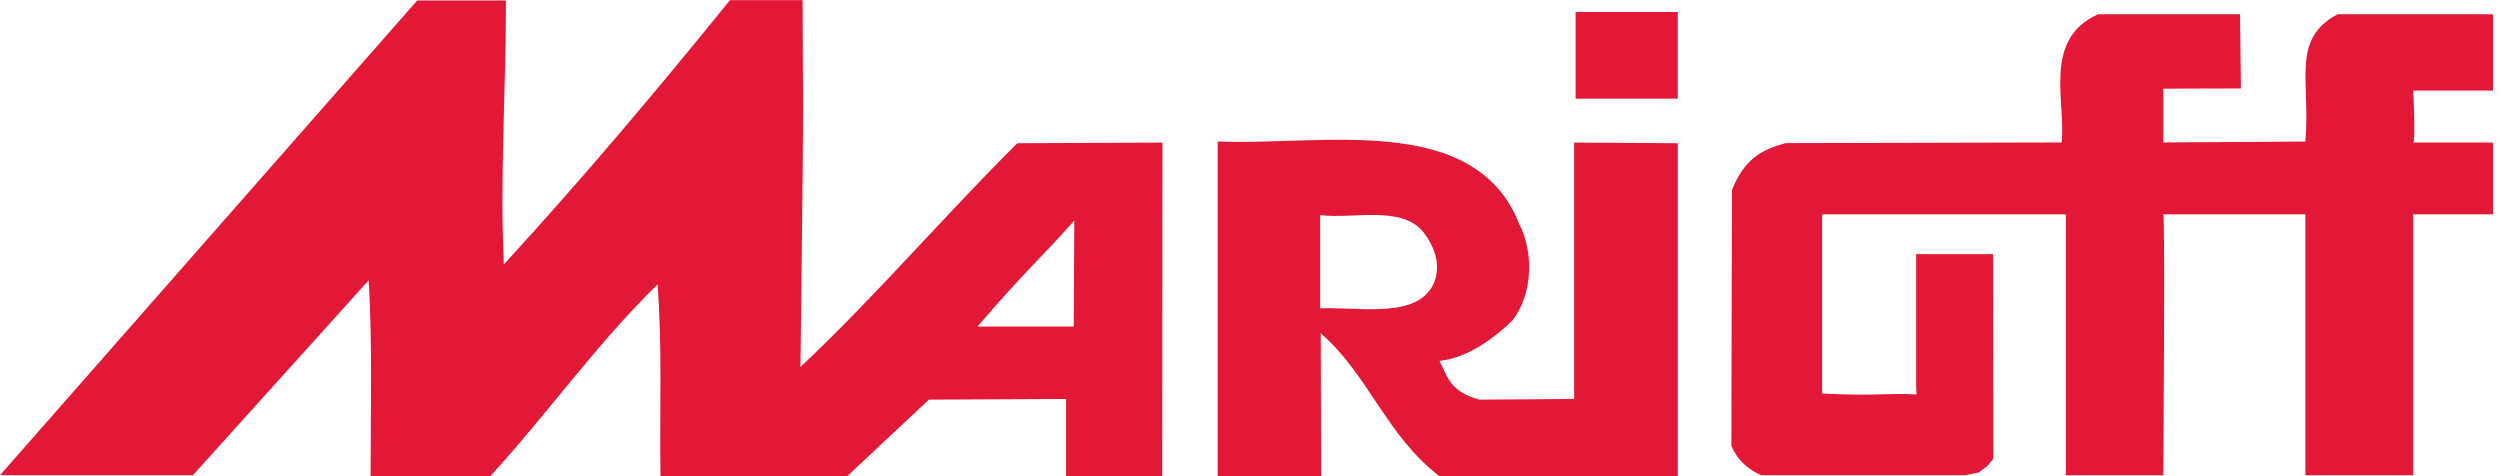
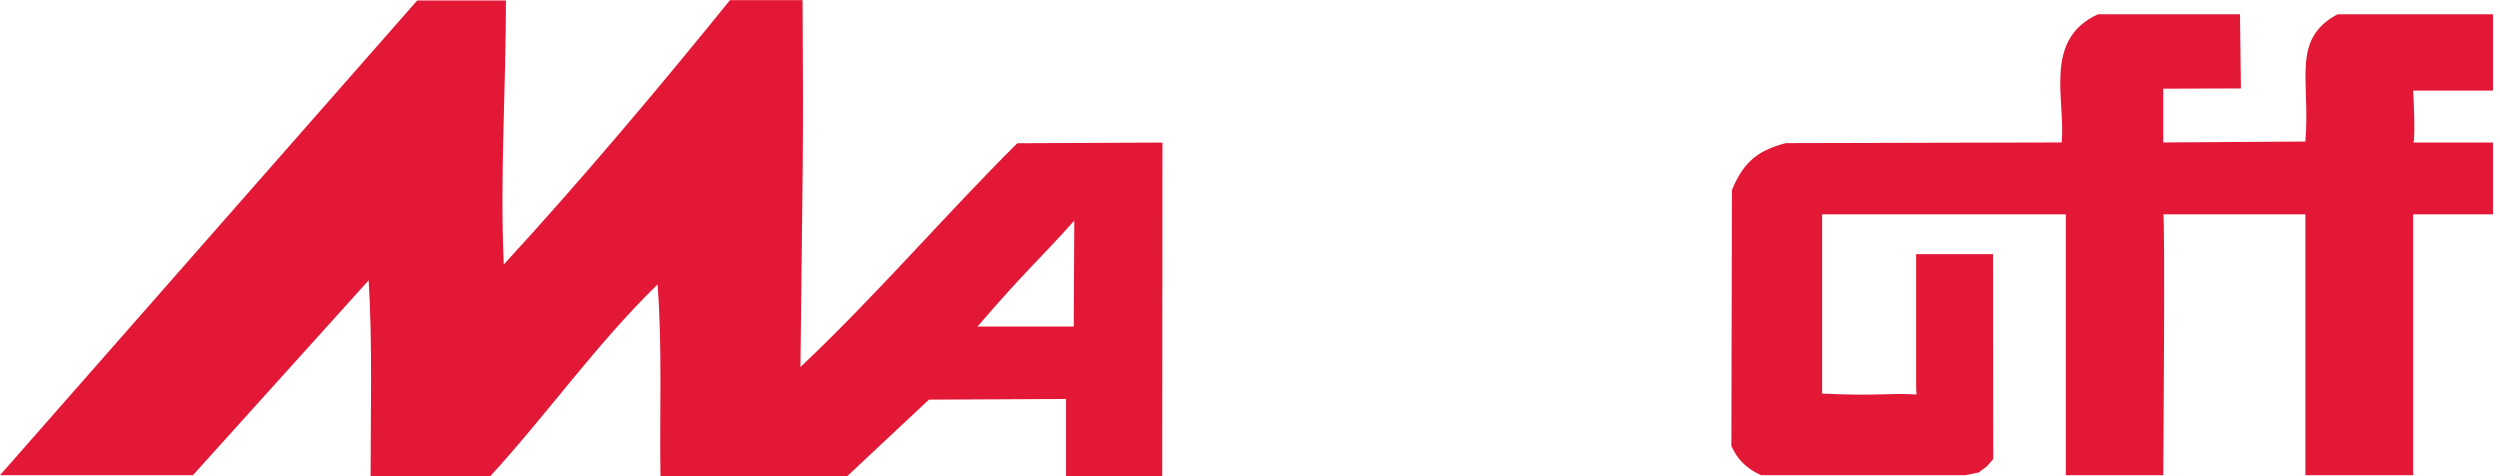
<svg xmlns="http://www.w3.org/2000/svg" width="168" height="32" viewBox="0 0 168 32" fill="none">
  <g clip-path="url(#clip0_2713_3659)">
-     <path d="M112.744 0.807H105.879V6.631H112.744V0.807Z" fill="#E31836" />
    <path d="M167.528 6.088H162.165C162.302 8.675 162.233 9.641 162.165 9.58H167.528V14.401H162.165V31.932H154.921V14.401H145.37C145.507 14.521 145.37 31.932 145.37 31.932H138.824V14.401H122.447V26.448C126.209 26.629 126.763 26.395 128.788 26.508L128.765 26.01V17.079H133.931L133.946 30.846L133.529 31.329L132.968 31.751L132.065 31.932H118.335C117.357 31.48 116.742 30.868 116.348 29.963L116.386 12.771C117.22 10.719 118.312 10.071 120.004 9.618L138.543 9.573C138.824 6.744 137.261 2.648 140.986 0.958H150.529L150.589 5.944L145.37 5.959V9.573L154.921 9.512C155.27 5.356 153.942 2.648 157.083 0.958H167.536V6.08L167.528 6.088Z" fill="#E31836" />
-     <path d="M96.393 18.942C95.346 21.484 91.454 20.609 88.716 20.722V14.454C90.939 14.733 94.109 13.797 95.611 15.547C96.332 16.453 96.855 17.697 96.393 18.934M112.747 32V9.626L105.784 9.58V26.81L99.412 26.855C97.424 26.327 97.257 25.271 96.734 24.253C98.691 24.026 100.39 22.729 101.634 21.537C103.007 19.787 103.076 16.958 102.089 15.042C99.085 7.468 88.777 9.814 81.828 9.505V32H88.777L88.754 22.397C91.955 25.165 93.131 29.232 96.726 32H112.74H112.747Z" fill="#E31836" />
    <path d="M72.193 14.824L72.155 21.945H65.684C69.128 17.954 69.781 17.532 72.193 14.824ZM78.117 9.581L68.362 9.626C63.522 14.431 58.888 19.855 53.79 24.661C53.934 10.909 54.002 10.946 53.934 0.008H49.056C44.156 6.058 39.15 12.002 33.855 17.773C33.589 11.95 33.999 5.96 33.999 0.031H28.037L0 31.933H12.964L24.775 18.837C25.033 23.129 24.904 27.655 24.904 32.001H32.944C36.737 27.874 40.068 23.129 44.187 19.116C44.513 23.295 44.316 27.708 44.384 32.001H56.93L62.422 26.856L71.639 26.811V32.001H78.102L78.117 9.581Z" fill="#E31836" />
  </g>
  <defs>
    <clipPath id="clip0_2713_3659">
      <rect width="167.529" height="32" fill="white" />
    </clipPath>
  </defs>
</svg>